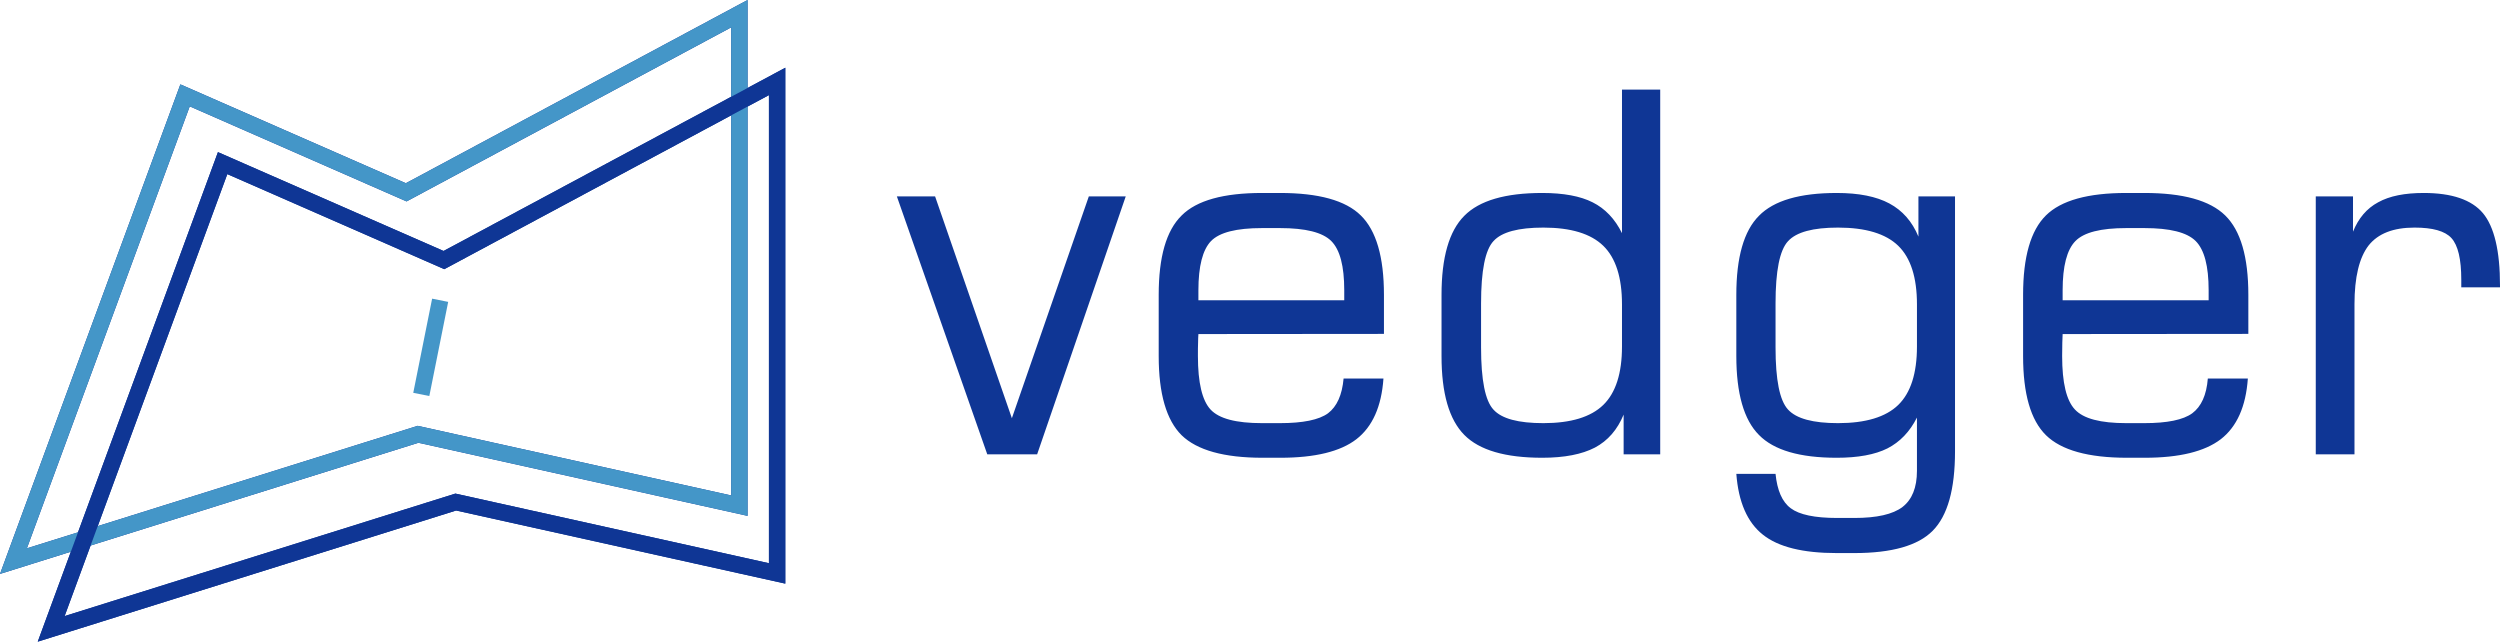
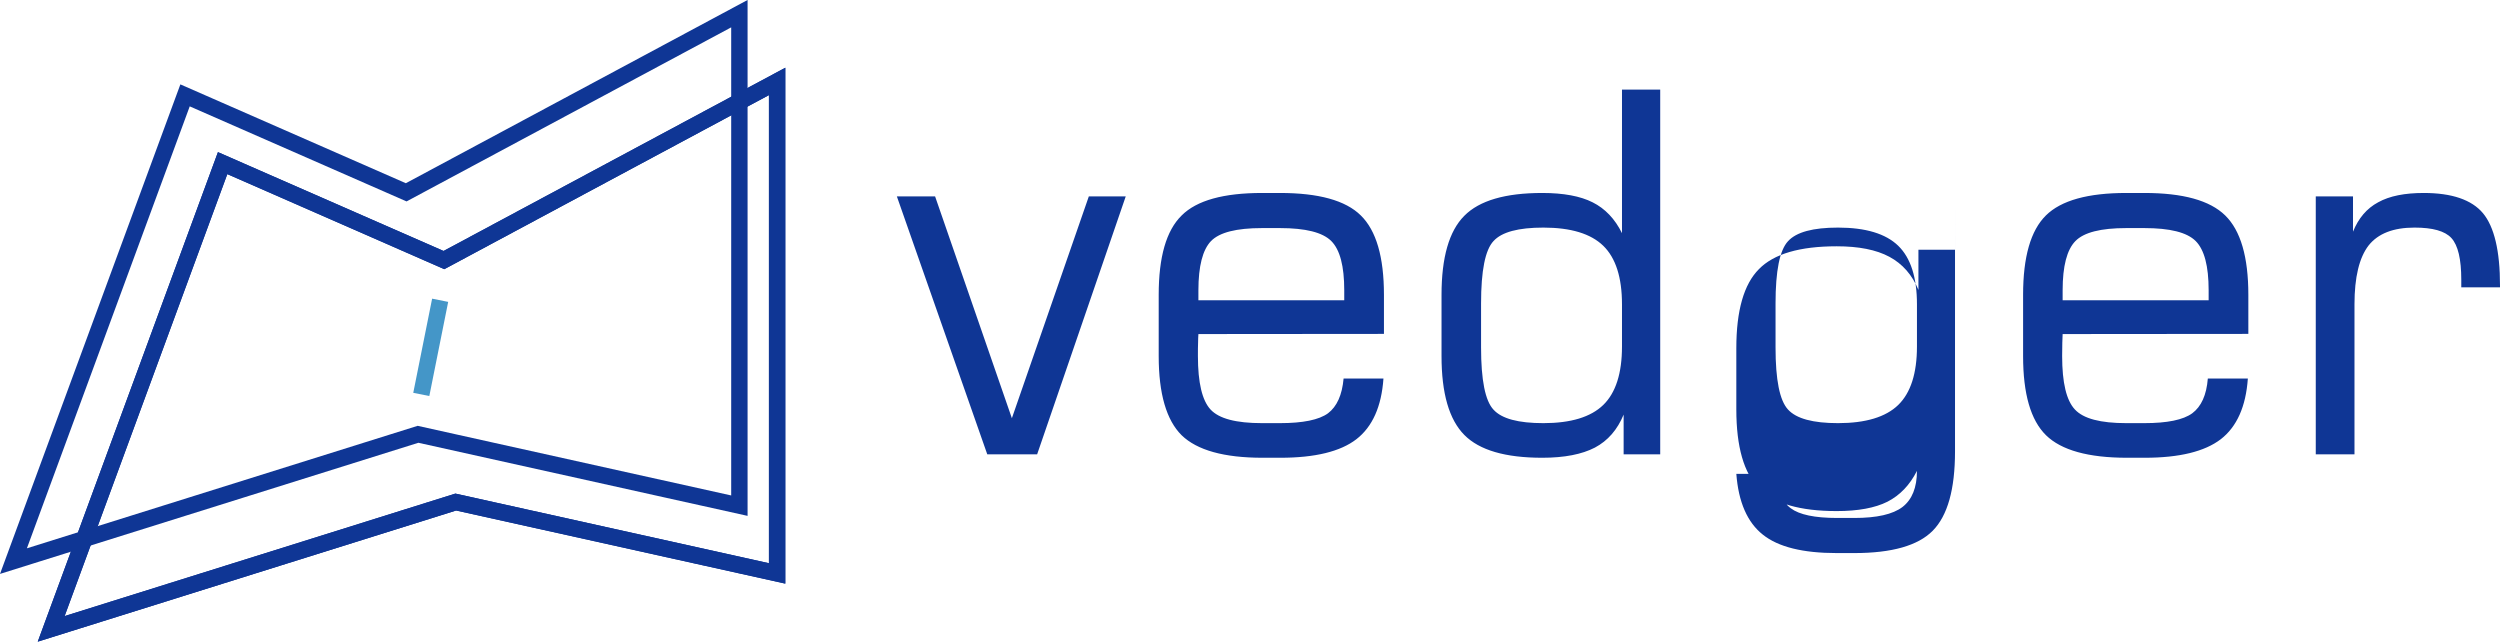
<svg xmlns="http://www.w3.org/2000/svg" xml:space="preserve" width="152.568mm" height="39.162mm" version="1.1" style="shape-rendering:geometricPrecision; text-rendering:geometricPrecision; image-rendering:optimizeQuality; fill-rule:evenodd; clip-rule:evenodd" viewBox="0 0 15239 3911">
  <defs>
    <style type="text/css">
   
    .str0 {stroke:#0F3695;stroke-width:99.88}
    .str1 {stroke:#4496C8;stroke-width:99.88}
    .fil1 {fill:none}
    .fil0 {fill:#0F3695;fill-rule:nonzero}
   
  </style>
  </defs>
  <g id="Layer_x0020_1">
    <g id="_2257786158576">
-       <path class="fil0" d="M5467 1197l233 0 468 1352 469 -1352 225 0 -540 1572 -304 0 -551 -1572zm1838 633l889 0 0 -61c0,-147 -26,-247 -79,-300 -53,-53 -157,-79 -313,-79l-109 0c-156,0 -259,26 -311,79 -51,53 -77,153 -77,300l0 61zm391 960c-235,0 -399,-46 -493,-137 -93,-92 -140,-253 -140,-483l0 -373c0,-231 46,-392 140,-484 92,-92 256,-137 490,-137l109 0c235,0 400,45 493,137 94,92 141,253 141,484l0 238 -1131 1c-1,16 -2,34 -2,53 -1,19 -1,46 -1,81 0,163 26,271 77,326 52,56 156,83 314,83l109 0c140,0 238,-20 293,-60 54,-41 86,-111 95,-212l243 0c-12,171 -67,294 -165,370 -97,75 -252,113 -463,113l-109 0zm2191 -678l0 -257c0,-164 -38,-283 -114,-357 -76,-74 -198,-111 -365,-111 -153,0 -254,27 -304,82 -51,54 -76,181 -76,380l0 269c0,198 25,325 76,379 50,55 151,82 304,82 167,0 289,-37 365,-111 76,-74 114,-193 114,-356zm10 415c-38,92 -96,159 -175,201 -79,41 -186,62 -321,62 -225,0 -383,-46 -475,-139 -93,-94 -139,-254 -139,-481l0 -373c0,-228 46,-389 139,-482 92,-93 250,-139 475,-139 129,0 232,19 307,57 76,38 136,101 179,188l0 -875 233 0 0 2223 -223 0 0 -242zm1788 -415l0 -257c0,-164 -38,-283 -114,-357 -76,-74 -199,-111 -367,-111 -152,0 -254,27 -305,83 -51,55 -76,181 -76,379l0 269c0,197 25,323 76,378 51,56 153,83 305,83 168,0 291,-37 367,-111 76,-74 114,-193 114,-356zm232 -915l0 1554c0,231 -45,392 -136,484 -90,91 -250,136 -478,136l-107 0c-206,0 -356,-37 -450,-112 -95,-75 -149,-199 -162,-371l239 0c10,100 40,171 93,210 52,39 146,59 283,59l104 0c137,0 235,-22 294,-67 58,-45 88,-118 88,-220l0 -325c-44,87 -104,149 -180,188 -76,38 -179,57 -309,57 -225,0 -383,-46 -474,-139 -92,-92 -138,-253 -138,-481l0 -373c0,-229 46,-390 138,-482 91,-93 249,-139 474,-139 134,0 241,21 321,64 80,43 139,110 177,202l0 -245 223 0zm656 633l890 0 0 -61c0,-147 -26,-247 -79,-300 -53,-53 -157,-79 -313,-79l-110 0c-155,0 -258,26 -310,79 -52,53 -78,153 -78,300l0 61zm392 960c-235,0 -400,-46 -493,-137 -94,-92 -140,-253 -140,-483l0 -373c0,-231 46,-392 139,-484 93,-92 257,-137 490,-137l110 0c235,0 399,45 493,137 94,92 141,253 141,484l0 238 -1132 1c-1,16 -1,34 -2,53 0,19 -1,46 -1,81 0,163 26,271 78,326 52,56 156,83 313,83l110 0c140,0 237,-20 292,-60 55,-41 87,-111 95,-212l244 0c-12,171 -67,294 -165,370 -98,75 -252,113 -464,113l-108 0zm1151 -21l0 -1572 227 0 0 215c33,-82 84,-142 153,-179 70,-39 163,-57 278,-57 171,0 292,41 361,123 69,83 104,230 104,440l0 12 -236 0 0 -46c0,-126 -20,-210 -60,-254 -39,-43 -114,-64 -225,-64 -129,0 -222,36 -280,109 -57,74 -86,193 -86,359l0 914 -236 0z" />
+       <path class="fil0" d="M5467 1197l233 0 468 1352 469 -1352 225 0 -540 1572 -304 0 -551 -1572zm1838 633l889 0 0 -61c0,-147 -26,-247 -79,-300 -53,-53 -157,-79 -313,-79l-109 0c-156,0 -259,26 -311,79 -51,53 -77,153 -77,300l0 61zm391 960c-235,0 -399,-46 -493,-137 -93,-92 -140,-253 -140,-483l0 -373c0,-231 46,-392 140,-484 92,-92 256,-137 490,-137l109 0c235,0 400,45 493,137 94,92 141,253 141,484l0 238 -1131 1c-1,16 -2,34 -2,53 -1,19 -1,46 -1,81 0,163 26,271 77,326 52,56 156,83 314,83l109 0c140,0 238,-20 293,-60 54,-41 86,-111 95,-212l243 0c-12,171 -67,294 -165,370 -97,75 -252,113 -463,113l-109 0zm2191 -678l0 -257c0,-164 -38,-283 -114,-357 -76,-74 -198,-111 -365,-111 -153,0 -254,27 -304,82 -51,54 -76,181 -76,380l0 269c0,198 25,325 76,379 50,55 151,82 304,82 167,0 289,-37 365,-111 76,-74 114,-193 114,-356zm10 415c-38,92 -96,159 -175,201 -79,41 -186,62 -321,62 -225,0 -383,-46 -475,-139 -93,-94 -139,-254 -139,-481l0 -373c0,-228 46,-389 139,-482 92,-93 250,-139 475,-139 129,0 232,19 307,57 76,38 136,101 179,188l0 -875 233 0 0 2223 -223 0 0 -242zm1788 -415l0 -257c0,-164 -38,-283 -114,-357 -76,-74 -199,-111 -367,-111 -152,0 -254,27 -305,83 -51,55 -76,181 -76,379l0 269c0,197 25,323 76,378 51,56 153,83 305,83 168,0 291,-37 367,-111 76,-74 114,-193 114,-356zm232 -915l0 1554c0,231 -45,392 -136,484 -90,91 -250,136 -478,136l-107 0c-206,0 -356,-37 -450,-112 -95,-75 -149,-199 -162,-371l239 0c10,100 40,171 93,210 52,39 146,59 283,59l104 0c137,0 235,-22 294,-67 58,-45 88,-118 88,-220c-44,87 -104,149 -180,188 -76,38 -179,57 -309,57 -225,0 -383,-46 -474,-139 -92,-92 -138,-253 -138,-481l0 -373c0,-229 46,-390 138,-482 91,-93 249,-139 474,-139 134,0 241,21 321,64 80,43 139,110 177,202l0 -245 223 0zm656 633l890 0 0 -61c0,-147 -26,-247 -79,-300 -53,-53 -157,-79 -313,-79l-110 0c-155,0 -258,26 -310,79 -52,53 -78,153 -78,300l0 61zm392 960c-235,0 -400,-46 -493,-137 -94,-92 -140,-253 -140,-483l0 -373c0,-231 46,-392 139,-484 93,-92 257,-137 490,-137l110 0c235,0 399,45 493,137 94,92 141,253 141,484l0 238 -1132 1c-1,16 -1,34 -2,53 0,19 -1,46 -1,81 0,163 26,271 78,326 52,56 156,83 313,83l110 0c140,0 237,-20 292,-60 55,-41 87,-111 95,-212l244 0c-12,171 -67,294 -165,370 -98,75 -252,113 -464,113l-108 0zm1151 -21l0 -1572 227 0 0 215c33,-82 84,-142 153,-179 70,-39 163,-57 278,-57 171,0 292,41 361,123 69,83 104,230 104,440l0 12 -236 0 0 -46c0,-126 -20,-210 -60,-254 -39,-43 -114,-64 -225,-64 -129,0 -222,36 -280,109 -57,74 -86,193 -86,359l0 914 -236 0z" />
      <polygon class="fil1 str0" points="82,3420 1128,581 2476,1172 4507,83 4507,3082 2548,2647 " />
      <polygon class="fil1 str0" points="312,3833 1357,994 2706,1585 4737,496 4737,3495 2778,3060 " />
-       <polygon class="fil1 str1" points="82,3420 1128,581 2476,1172 4507,83 4507,3082 2548,2647 " />
      <polygon class="fil1 str0" points="312,3833 1357,994 2706,1585 4737,496 4737,3495 2778,3060 " />
      <line class="fil1 str1" x1="2683" y1="1830" x2="2568" y2="2404" />
    </g>
  </g>
</svg>